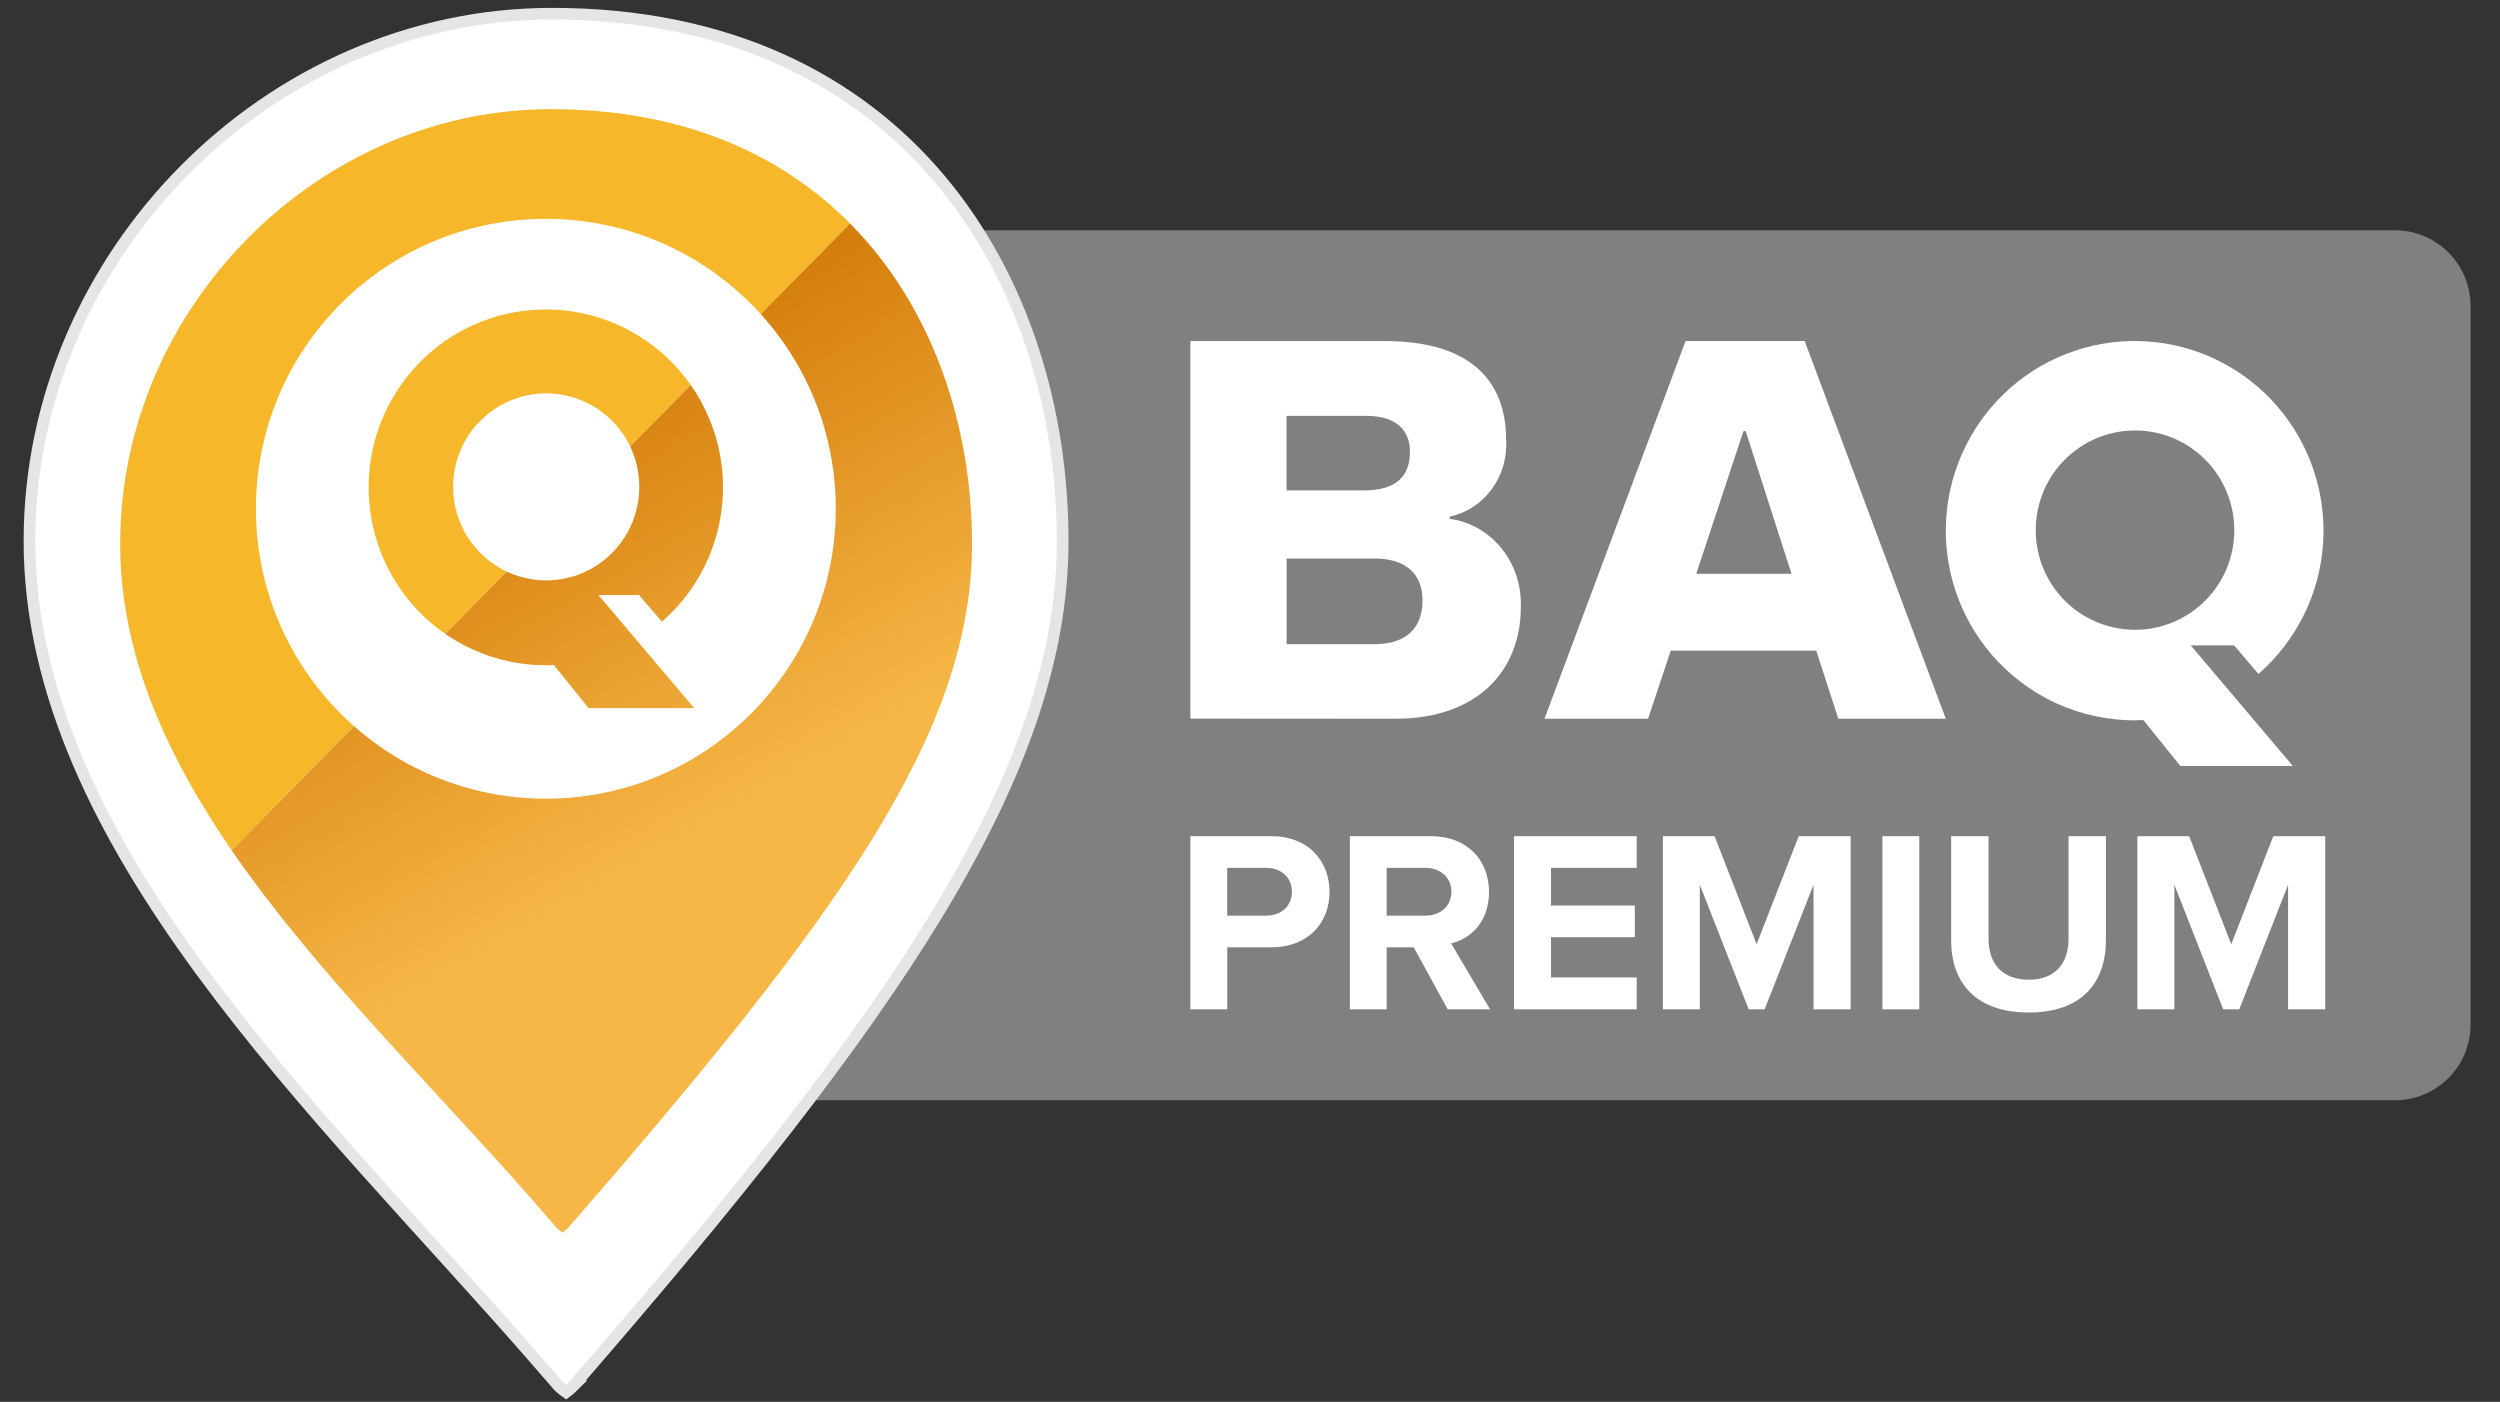
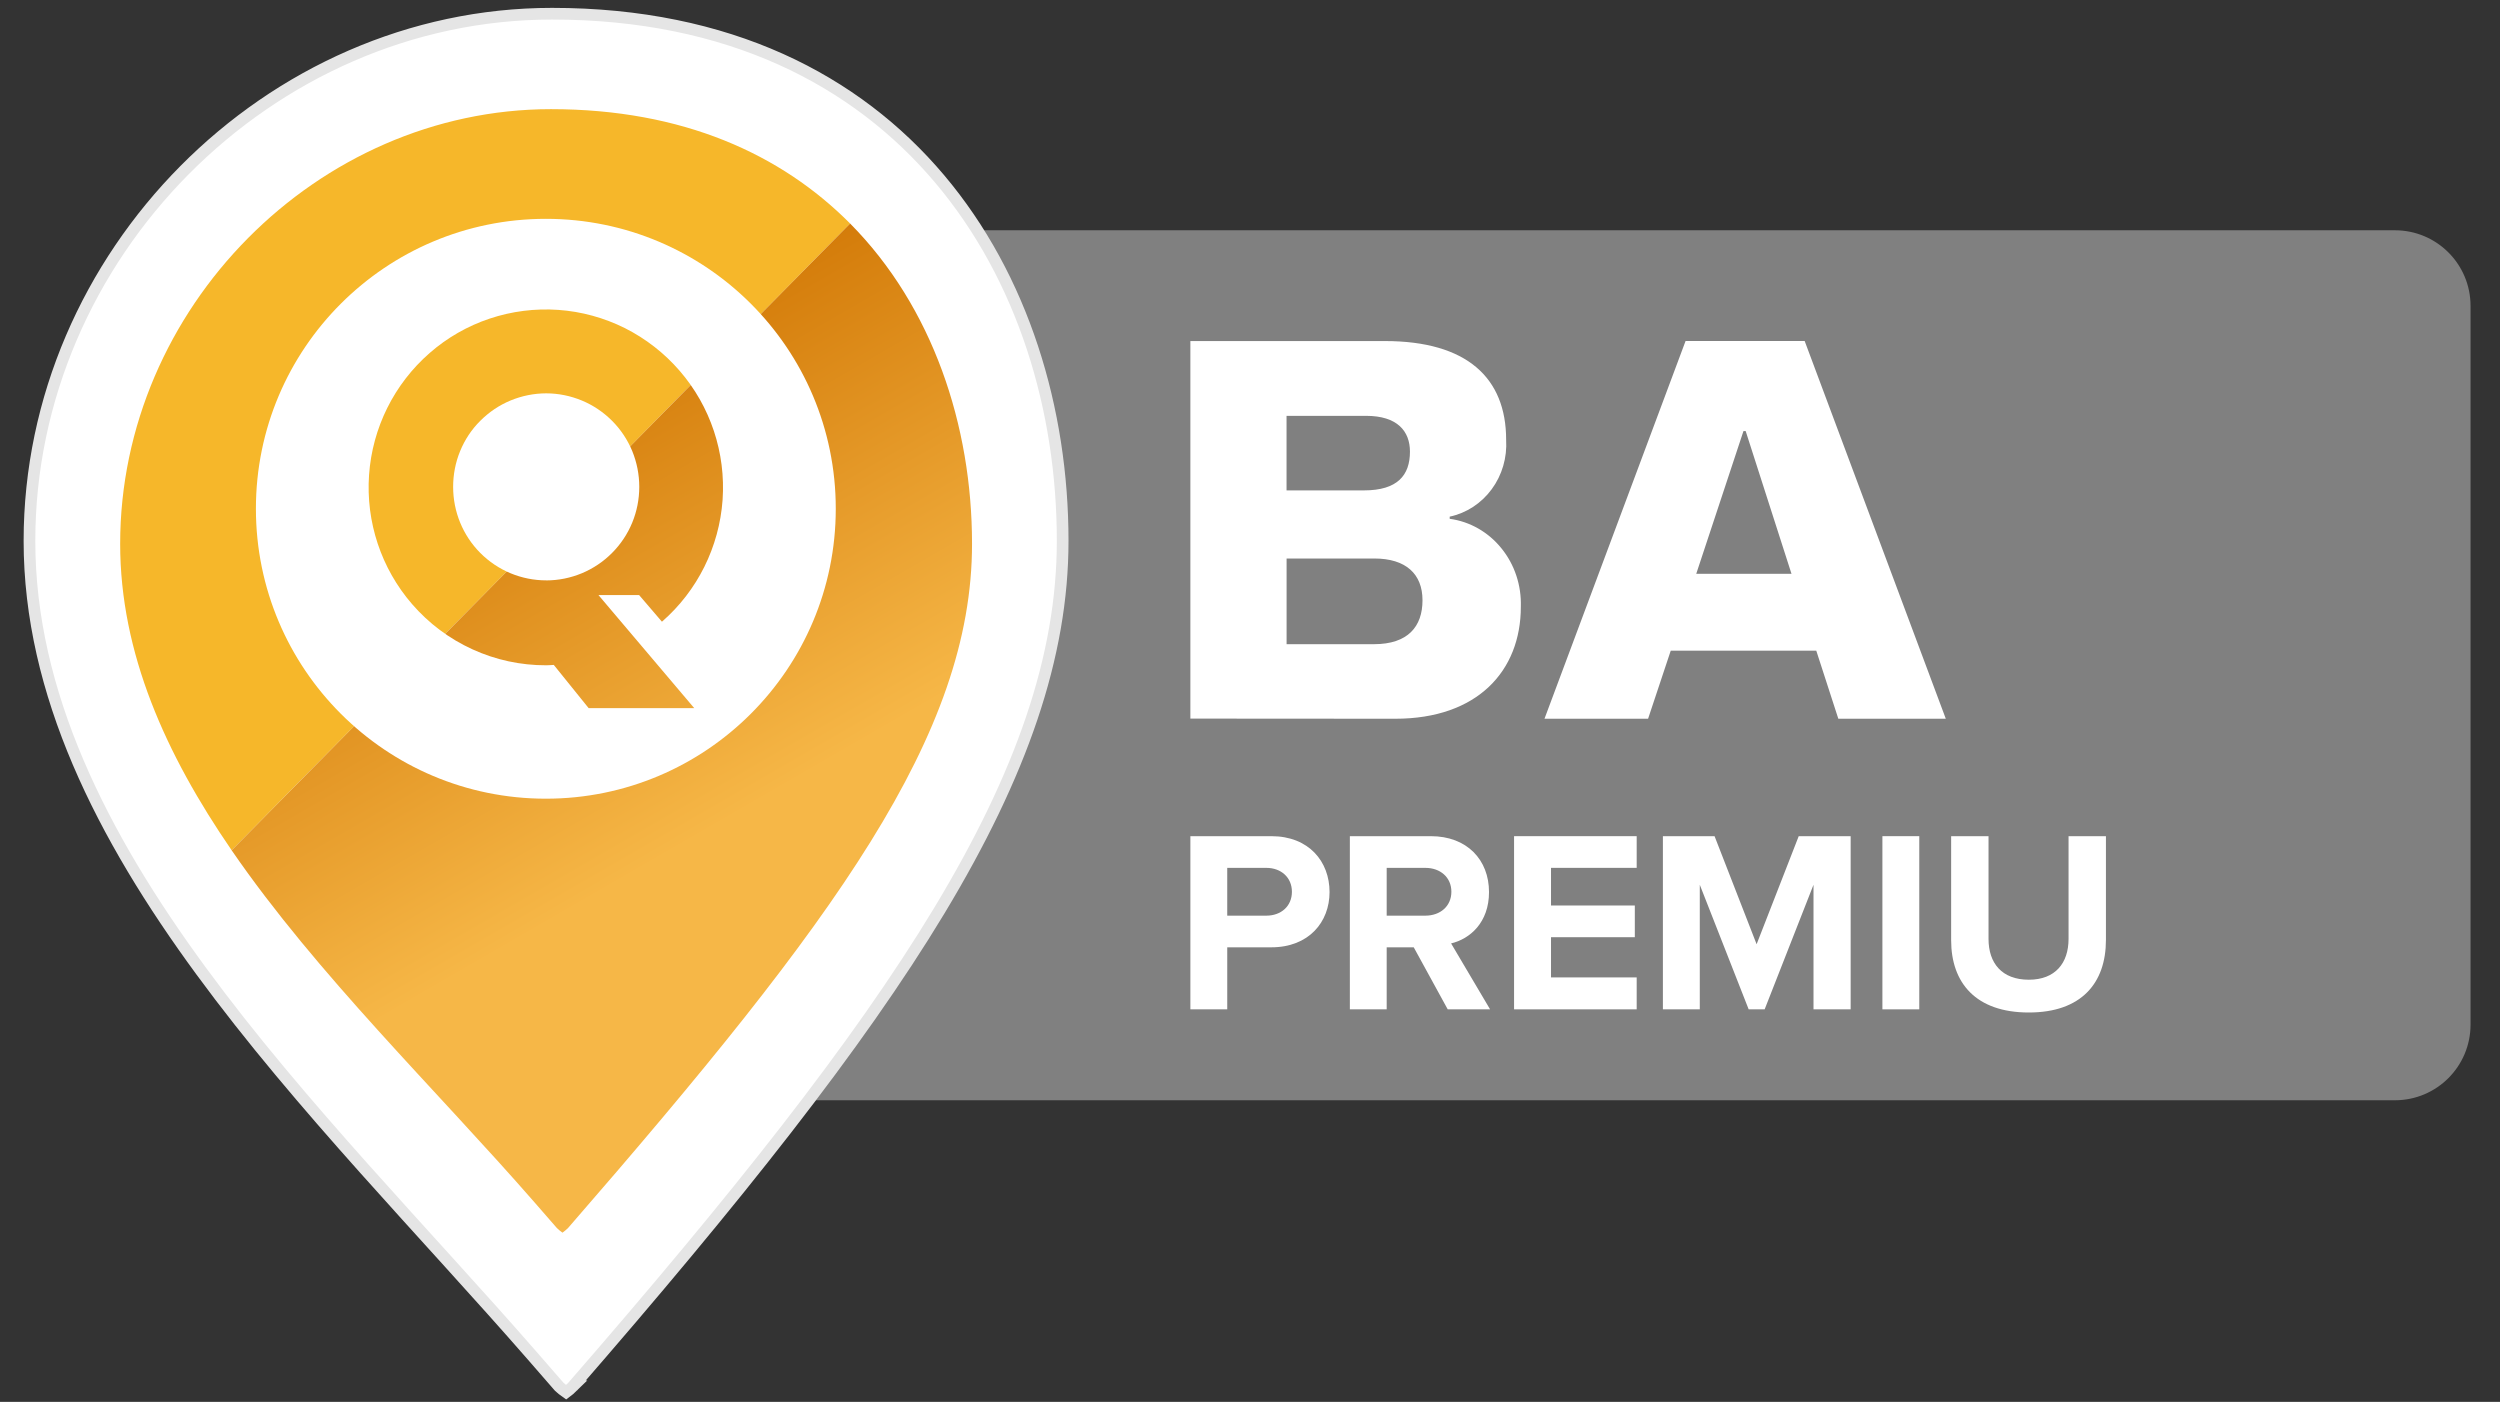
<svg xmlns="http://www.w3.org/2000/svg" version="1.1" id="Layer_1" x="0px" y="0px" width="107px" height="60px" viewBox="0 0 107 60" enable-background="new 0 0 107 60" xml:space="preserve">
  <rect x="0" y="0" width="107" height="60" fill="#333333" stroke="none" />
  <g>
    <path fill="#808080" d="M31.265,9.856h71.238c1.787,0,3.236,1.448,3.236,3.236v30.761c0,1.79-1.449,3.238-3.236,3.238H31.265   c-1.788,0-3.241-1.448-3.241-3.238V13.092C28.024,11.304,29.478,9.856,31.265,9.856z" />
  </g>
  <g>
    <path fill="#FFFFFF" d="M72.142,14.596l-6.038,16.166h4.434l0.97-2.914h6.228l0.944,2.914h4.6L77.24,14.596H72.142z M72.599,24.559   l2.021-6.108h0.095l1.961,6.108H72.599z" />
    <path fill="#FFFFFF" d="M62.047,22.205v-0.093c0.714-0.151,1.354-0.568,1.798-1.173c0.444-0.601,0.664-1.355,0.618-2.115   c0-2.651-1.679-4.227-5.191-4.227h-8.324v16.159l8.773,0.006c3.513,0,5.371-2.044,5.371-4.795c0.028-0.911-0.265-1.803-0.829-2.497   C63.702,22.773,62.912,22.322,62.047,22.205z M55.065,17.798h3.403c1.342,0,1.878,0.66,1.878,1.532   c0,1.009-0.528,1.659-1.971,1.659h-3.311V17.798z M58.803,27.571h-3.737v-3.667h3.757c1.343,0,2.06,0.658,2.06,1.787   c0,1.126-0.623,1.88-2.077,1.88H58.803z" />
-     <path fill="#FFFFFF" d="M95.62,27.622l1.042,1.223c1.618-1.413,2.615-3.415,2.765-5.562c0.148-2.147-0.553-4.265-1.961-5.893   c-0.693-0.804-1.542-1.464-2.492-1.939c-0.947-0.479-1.98-0.758-3.039-0.836c-1.063-0.074-2.125,0.06-3.133,0.399   c-1.005,0.336-1.936,0.869-2.737,1.569c-1.62,1.413-2.615,3.414-2.765,5.56c-0.152,2.146,0.553,4.264,1.958,5.893   c0.764,0.878,1.7,1.584,2.758,2.07c1.06,0.478,2.205,0.728,3.367,0.725c0.114,0,0.229-0.013,0.347-0.016l1.59,1.968h4.814   l-4.371-5.161H95.62z M91.382,26.955c-1.132,0-2.211-0.449-3.012-1.249c-0.793-0.8-1.241-1.883-1.241-3.016   c0-0.558,0.111-1.113,0.322-1.63c0.214-0.519,0.524-0.991,0.919-1.385c0.398-0.396,0.866-0.711,1.379-0.927   c0.517-0.214,1.068-0.323,1.633-0.324c0.556,0.001,1.107,0.11,1.624,0.324c0.516,0.216,0.981,0.531,1.38,0.927   c0.395,0.394,0.705,0.866,0.921,1.385c0.21,0.517,0.321,1.072,0.321,1.63c0.001,1.133-0.445,2.216-1.242,3.016   c-0.799,0.801-1.879,1.249-3.004,1.25V26.955z" />
  </g>
  <g>
-     <path fill="#FFFFFF" d="M97.93,43.2v-5.332L95.84,43.2h-0.687l-2.091-5.332V43.2h-1.581v-7.412h2.214l1.803,4.625l1.799-4.625   h2.222V43.2H97.93z" />
    <path fill="#FFFFFF" d="M83.509,40.244v-4.456h1.6v4.398c0,1.034,0.569,1.746,1.725,1.746c1.132,0,1.7-0.712,1.7-1.746v-4.398h1.6   v4.443c0,1.847-1.054,3.104-3.3,3.104C84.565,43.336,83.509,42.066,83.509,40.244z" />
    <path fill="#FFFFFF" d="M80.567,43.2v-7.412h1.578V43.2H80.567z" />
    <path fill="#FFFFFF" d="M77.618,43.2v-5.332L75.527,43.2h-0.684l-2.092-5.332V43.2h-1.579v-7.412h2.211l1.8,4.625l1.802-4.625   h2.223V43.2H77.618z" />
    <path fill="#FFFFFF" d="M64.802,43.2v-7.412h5.248v1.356h-3.667v1.611h3.587v1.357h-3.587v1.721h3.667V43.2H64.802z" />
    <path fill="#FFFFFF" d="M61.962,43.2l-1.454-2.655H59.35V43.2h-1.576v-7.412h3.466c1.547,0,2.49,1.012,2.49,2.392   c0,1.309-0.82,2.007-1.623,2.198l1.669,2.822H61.962z M62.119,38.167c0-0.621-0.479-1.022-1.111-1.022H59.35v2.045h1.658   C61.64,39.189,62.119,38.788,62.119,38.167z" />
    <path fill="#FFFFFF" d="M50.948,43.2v-7.412h3.466c1.611,0,2.491,1.091,2.491,2.392c0,1.284-0.889,2.365-2.491,2.365h-1.888V43.2   H50.948z M55.294,38.167c0-0.614-0.467-1.022-1.091-1.022h-1.677v2.045h1.677C54.827,39.189,55.294,38.788,55.294,38.167z" />
  </g>
  <path fill="#FFFFFF" stroke="#E5E5E5" stroke-width="0.5" stroke-miterlimit="10" d="M45.482,23.151  c0-11.231-6.756-22.564-21.856-22.564c-12.122,0-22.365,10.334-22.365,22.564c0,13.033,12.435,24.452,21.512,34.867l1.158,1.331  c0.081,0.077,0.193,0.167,0.295,0.238c0.099-0.075,0.213-0.161,0.29-0.238H24.51C38.425,43.34,45.482,33.045,45.482,23.151z" />
  <g>
    <linearGradient id="SVGID_1_" gradientUnits="userSpaceOnUse" x1="5.144" y1="20.532" x2="36.384" y2="20.532">
      <stop offset="0.024" style="stop-color:#F6B72A" />
      <stop offset="1" style="stop-color:#F6B72A" />
    </linearGradient>
    <path fill="url(#SVGID_1_)" d="M36.384,9.566c-2.944-2.963-7.158-4.894-12.803-4.894c-9.995,0-18.438,8.52-18.438,18.604   c0,4.685,1.952,9.01,4.771,13.115" />
    <linearGradient id="SVGID_2_" gradientUnits="userSpaceOnUse" x1="36.509" y1="45.58" x2="20.883" y2="18.516">
      <stop offset="0.376" style="stop-color:#F6B747" />
      <stop offset="1" style="stop-color:#D47C0A" />
    </linearGradient>
    <path fill="url(#SVGID_2_)" d="M36.384,9.566c3.538,3.571,5.219,8.648,5.219,13.71c0,8.156-5.816,16.083-17.29,29.282h0.001   c-0.065,0.065-0.158,0.141-0.24,0.2c-0.086-0.06-0.176-0.135-0.241-0.2l-0.953-1.094c-4.223-4.841-9.321-9.771-12.966-15.073" />
    <g>
      <path fill="#FFFFFF" d="M23.363,9.366c-6.854,0-12.41,5.551-12.41,12.407s5.556,12.411,12.41,12.411    c6.851,0,12.408-5.555,12.408-12.411S30.214,9.366,23.363,9.366z M30.927,21.393c-0.144,2.017-1.075,3.892-2.596,5.216    l-0.976-1.139h-1.74l4.098,4.838h-4.519l-1.492-1.85c-0.109,0.006-0.216,0.016-0.324,0.016c-1.088,0.003-2.167-0.229-3.156-0.683    c-0.992-0.451-1.873-1.112-2.587-1.938c-1.32-1.525-1.981-3.517-1.839-5.53c0.142-2.014,1.074-3.888,2.593-5.214    c0.752-0.658,1.623-1.156,2.569-1.473c0.946-0.316,1.944-0.442,2.937-0.373c0.996,0.07,1.963,0.338,2.854,0.782    c0.892,0.451,1.685,1.068,2.338,1.823C30.408,17.392,31.066,19.381,30.927,21.393z" />
      <path fill="#FFFFFF" d="M26.196,18.01c-0.371-0.371-0.808-0.667-1.294-0.868c-0.484-0.201-1.004-0.306-1.525-0.307    c-0.524,0.001-1.042,0.106-1.528,0.307c-0.484,0.201-0.921,0.497-1.292,0.868c-0.374,0.37-0.665,0.813-0.863,1.296    c-0.201,0.488-0.3,1.008-0.3,1.531c0,1.063,0.414,2.078,1.163,2.83c0.748,0.75,1.76,1.173,2.82,1.173v0.002    c1.059-0.002,2.072-0.424,2.819-1.176c0.75-0.752,1.166-1.767,1.165-2.83c0-0.522-0.102-1.043-0.301-1.531    C26.86,18.823,26.567,18.38,26.196,18.01z" />
    </g>
  </g>
</svg>